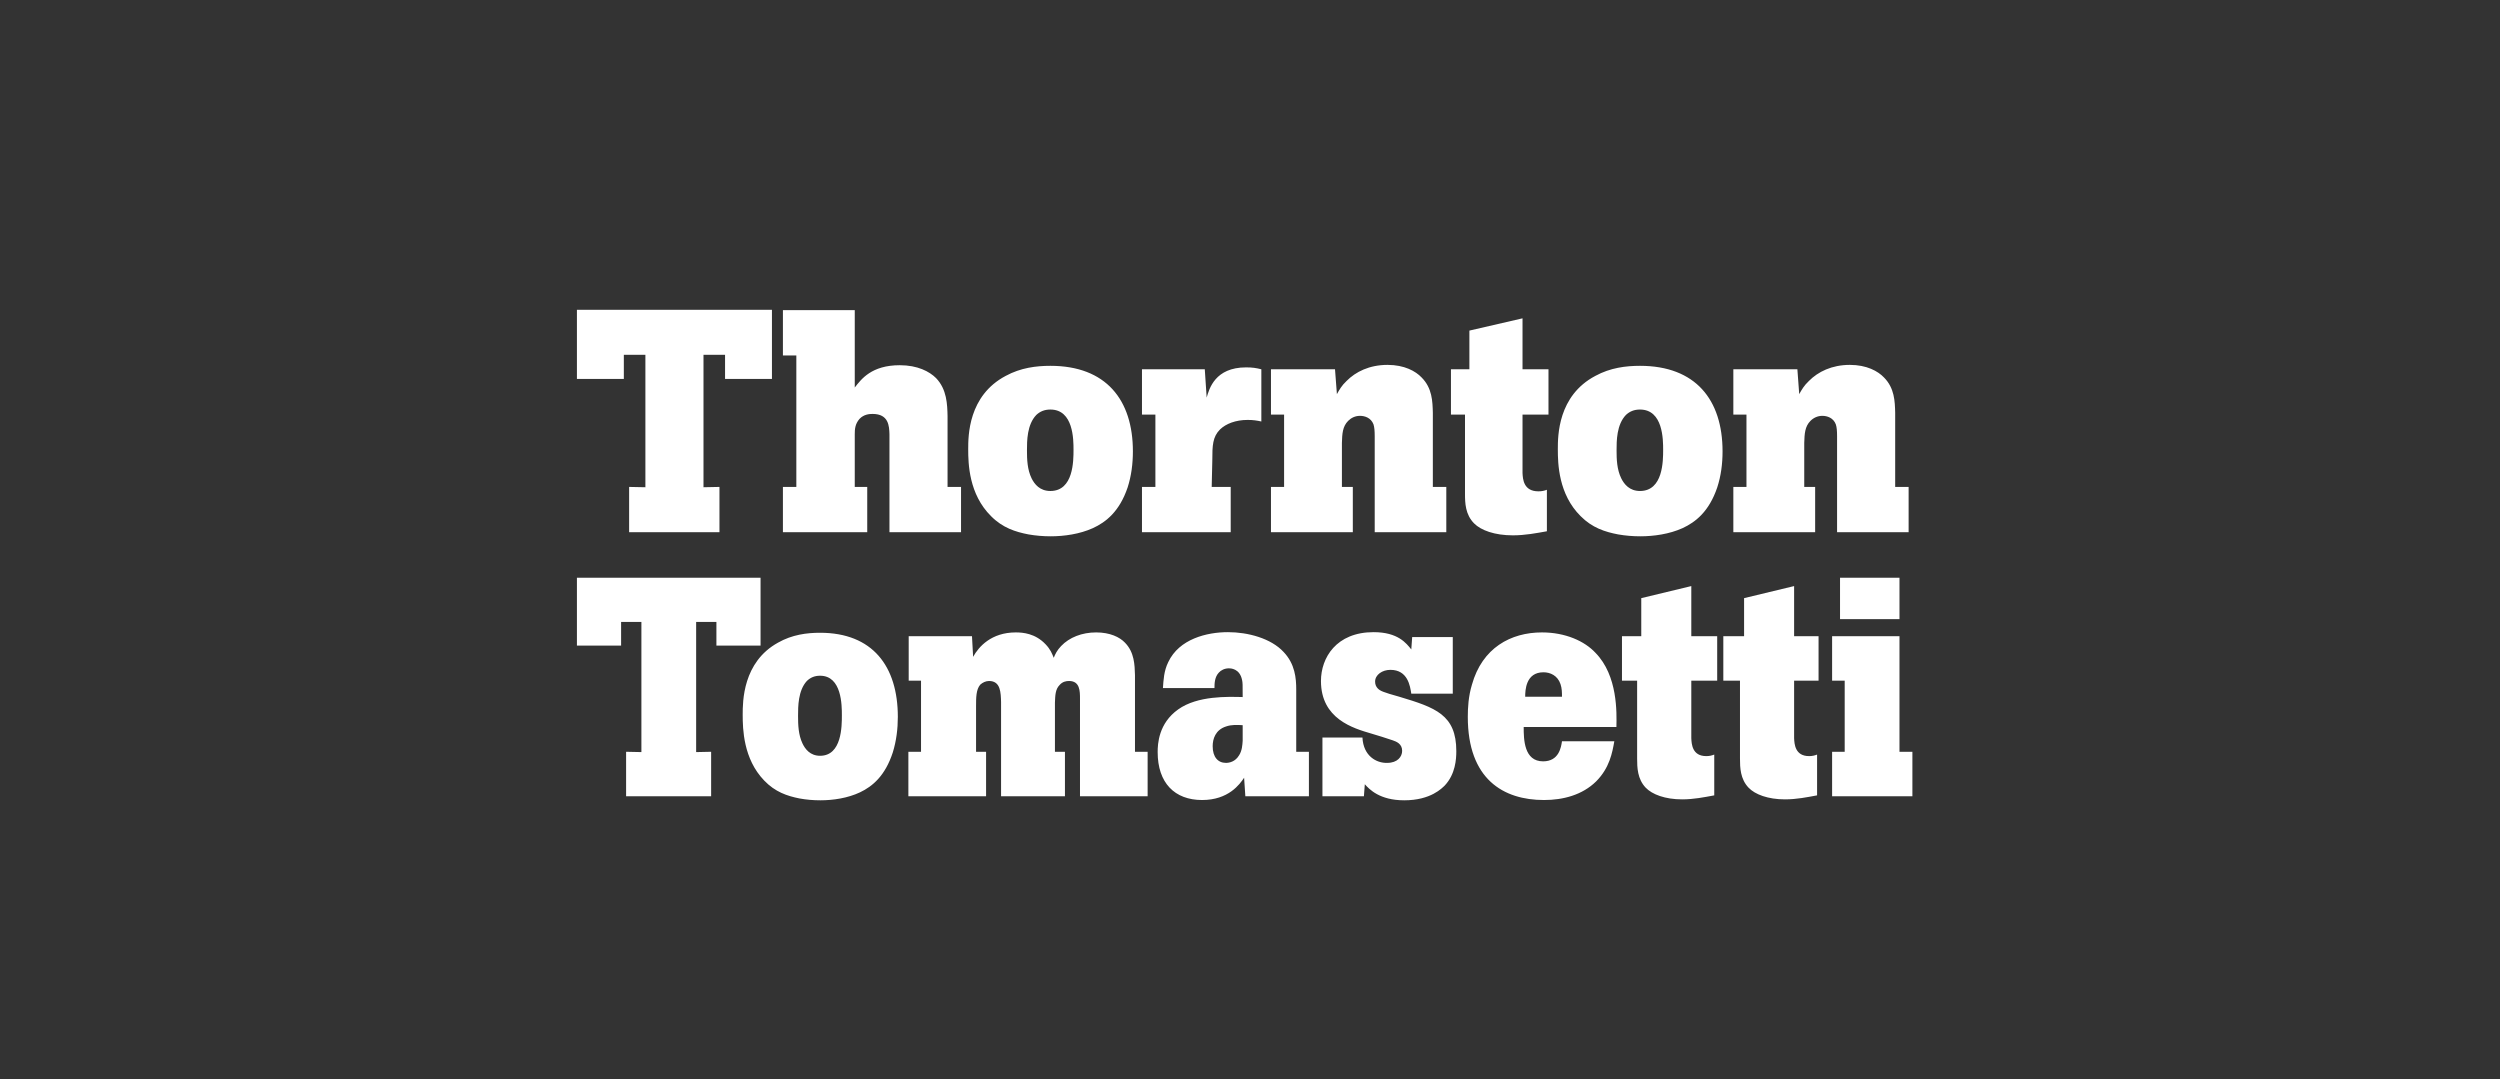
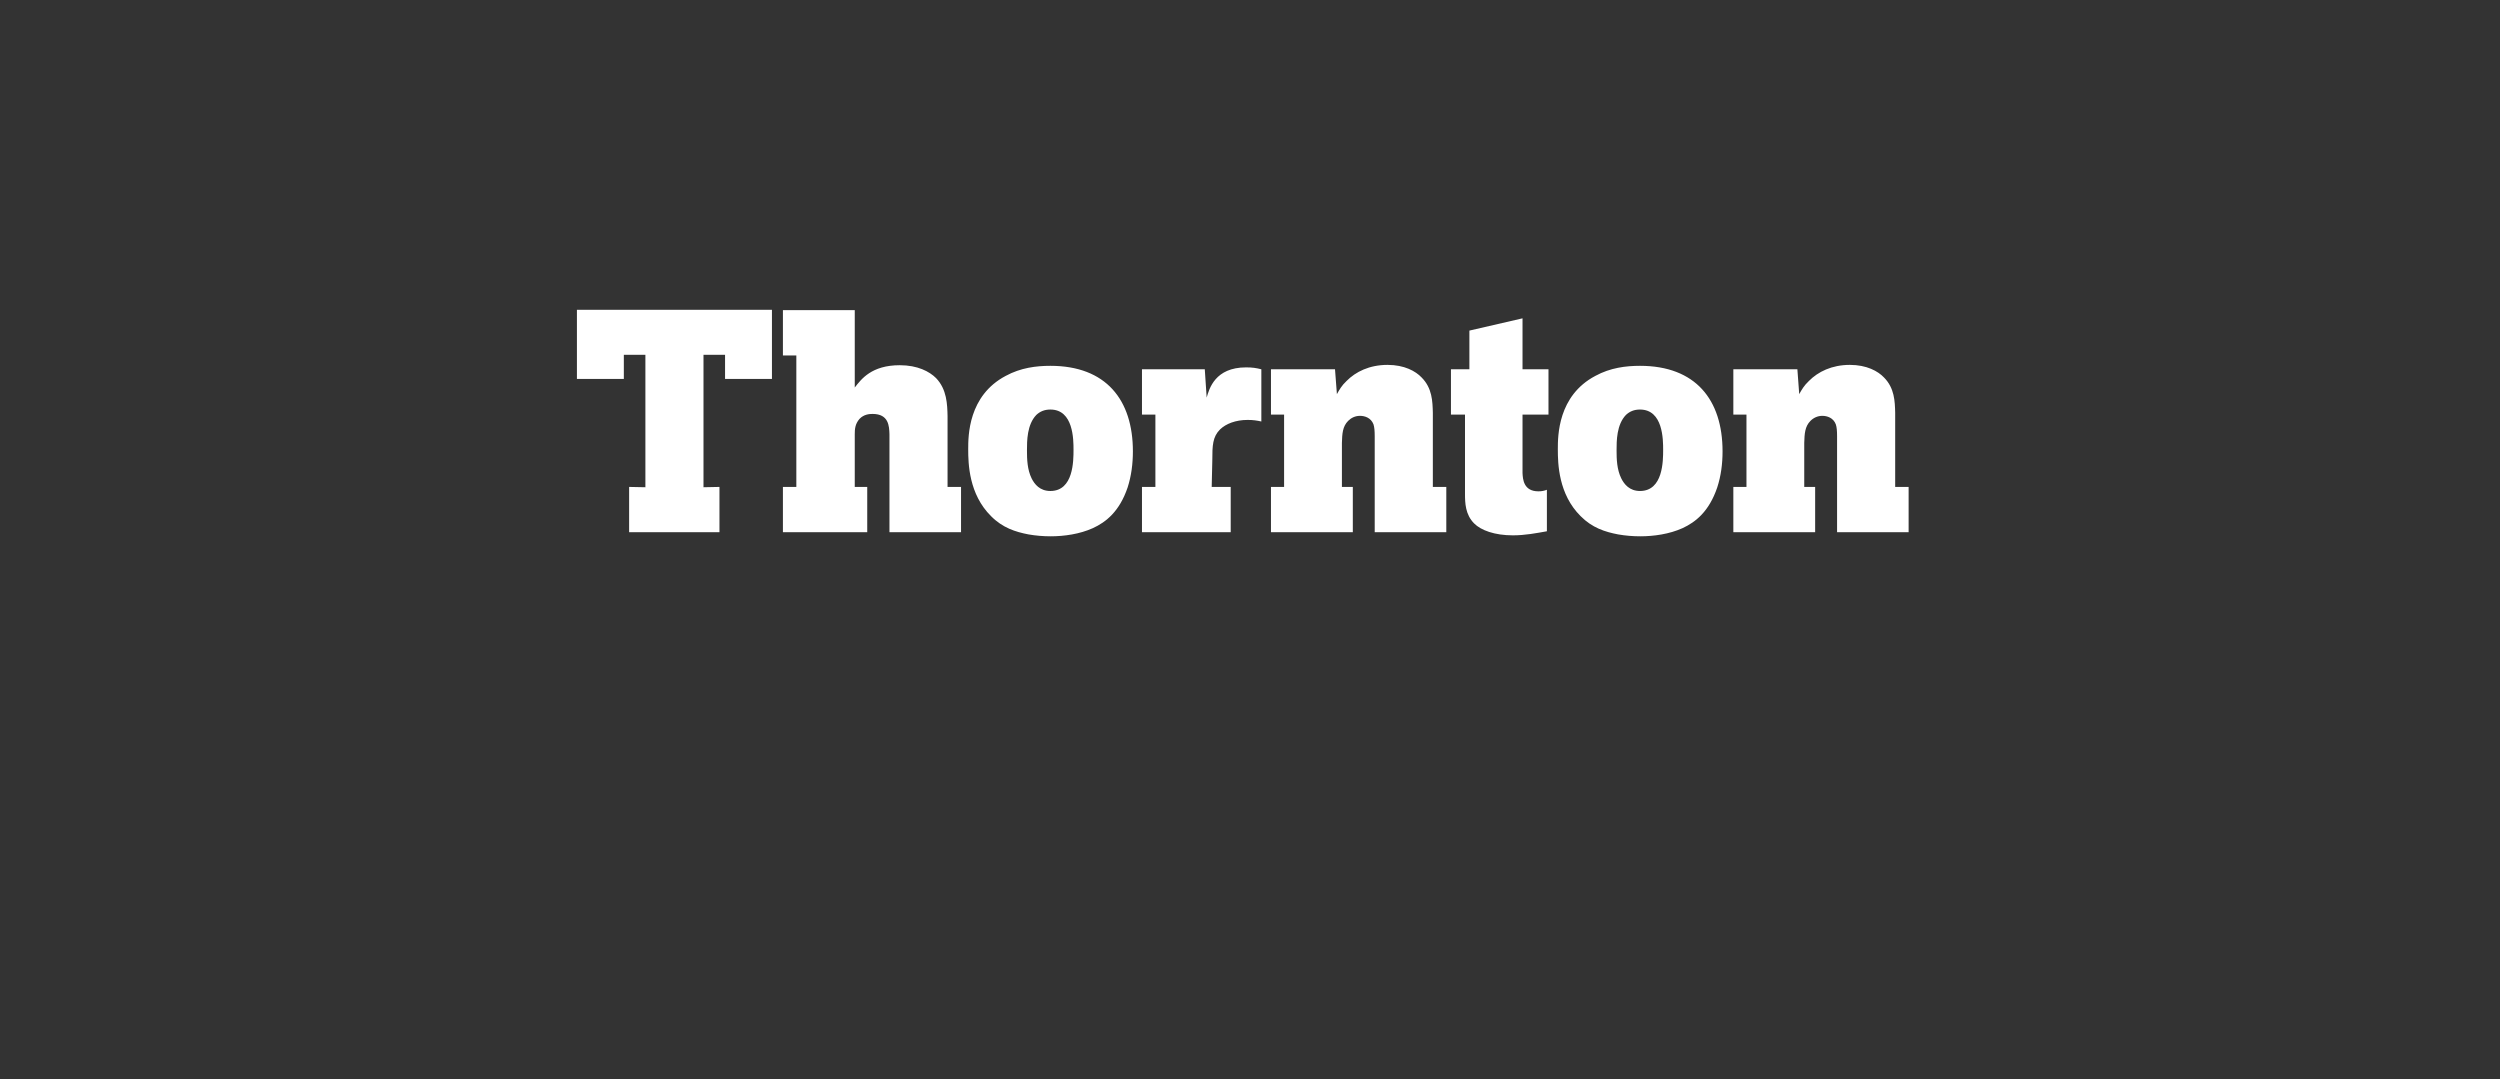
<svg xmlns="http://www.w3.org/2000/svg" width="234" height="101" viewBox="0 0 234 101" fill="none">
  <rect x="0" y="0" width="234" height="101" fill="#333333" stroke="none" />
  <path fill-rule="evenodd" clip-rule="evenodd" d="M54 29H72.254V35.467H67.865V33.21H65.847V45.606L67.341 45.576V49.812H58.886V45.576L60.409 45.606V33.21H58.391V35.467H54V29ZM73.281 29.03V33.269H74.537V45.576H73.281V49.812H81.173V45.576H80.005V40.658C80.005 40.159 80.037 39.688 80.444 39.215C80.854 38.776 81.383 38.744 81.674 38.744C83.196 38.744 83.226 39.894 83.253 40.632V49.812H89.953V45.576H88.691V38.951C88.667 37.861 88.635 36.45 87.614 35.388C86.995 34.771 85.887 34.184 84.219 34.184C81.585 34.184 80.622 35.477 80.005 36.272V29.03H73.281ZM100.481 42.101C100.481 43.13 100.481 45.957 98.317 45.957C97.32 45.957 96.827 45.311 96.562 44.783C96.153 43.953 96.124 42.986 96.124 42.161C96.124 41.277 96.124 39.746 97.003 38.834C97.353 38.511 97.761 38.333 98.317 38.333C100.481 38.333 100.481 41.161 100.481 42.101ZM90.624 42.044C90.624 43.398 90.684 46.254 92.762 48.312C93.841 49.404 95.046 49.786 96.269 50.021C96.943 50.14 97.641 50.198 98.347 50.198C99.603 50.198 101.066 49.991 102.293 49.434C103.524 48.87 104.783 47.873 105.544 45.633C105.895 44.542 106.039 43.398 106.039 42.252C106.039 37.421 103.524 34.241 98.317 34.241C97.003 34.241 95.539 34.418 94.133 35.184C90.624 37.038 90.624 40.805 90.624 42.044ZM112.768 34.566H106.889V38.804H108.145V45.576H106.889V49.812H115.194V45.576H113.415L113.472 43.103C113.472 41.69 113.499 40.892 114.202 40.188C114.757 39.659 115.662 39.305 116.773 39.305C117.302 39.305 117.654 39.362 118.062 39.452V34.566C117.592 34.446 117.244 34.387 116.629 34.387C113.733 34.387 113.178 36.389 112.944 37.215L112.768 34.566ZM134.114 38.627C134.085 37.567 134.059 36.329 133.061 35.33C132.504 34.741 131.452 34.153 129.874 34.153C128.178 34.153 126.888 34.799 126.042 35.656C125.572 36.095 125.371 36.477 125.134 36.891L124.957 34.566H118.963V38.804H120.191V45.576H118.963V49.812H126.624V45.576H125.603V41.454C125.628 40.597 125.661 39.922 126.188 39.392C126.482 39.099 126.859 38.923 127.3 38.923C127.735 38.923 128.322 39.099 128.558 39.717C128.643 39.982 128.673 40.332 128.673 40.837V49.812H135.374V45.576H134.114V38.627ZM137.535 30.944V34.566H135.809V38.804H137.124V46.221C137.124 47.08 137.154 48.164 137.978 48.991C138.617 49.639 139.905 50.108 141.601 50.108C142.745 50.108 143.796 49.904 144.789 49.727V45.842C144.558 45.93 144.324 45.989 143.999 45.989C142.596 45.989 142.539 44.841 142.508 44.279V38.804H144.938V34.566H142.508V29.796L137.535 30.944ZM155.67 42.101C155.67 43.13 155.67 45.957 153.503 45.957C152.516 45.957 152.015 45.311 151.754 44.783C151.341 43.953 151.311 42.986 151.311 42.161C151.311 41.277 151.311 39.746 152.191 38.834C152.541 38.511 152.95 38.333 153.503 38.333C155.67 38.333 155.67 41.161 155.67 42.101ZM145.813 42.044C145.813 43.398 145.87 46.254 147.947 48.312C149.028 49.404 150.228 49.786 151.459 50.021C152.131 50.14 152.835 50.198 153.535 50.198C154.798 50.198 156.257 49.991 157.488 49.434C158.711 48.87 159.97 47.873 160.731 45.633C161.087 44.542 161.231 43.398 161.231 42.252C161.231 37.421 158.711 34.241 153.503 34.241C152.191 34.241 150.727 34.418 149.325 35.184C145.813 37.038 145.813 40.805 145.813 42.044ZM177.389 38.627C177.362 37.567 177.332 36.329 176.34 35.33C175.78 34.741 174.726 34.153 173.147 34.153C171.453 34.153 170.165 34.799 169.317 35.656C168.85 36.095 168.641 36.477 168.407 36.891L168.235 34.566H162.241V38.804H163.469V45.576H162.241V49.812H169.898V45.576H168.877V41.454C168.904 40.597 168.934 39.922 169.461 39.392C169.755 39.099 170.138 38.923 170.573 38.923C171.01 38.923 171.598 39.099 171.832 39.717C171.921 39.982 171.95 40.332 171.95 40.837V49.812H178.647V45.576H177.389V38.627Z" fill="white" />
-   <path fill-rule="evenodd" clip-rule="evenodd" d="M54 54.075H71.188V60.431H67.056V58.213H65.159V70.396L66.562 70.366V74.53H58.603V70.366L60.035 70.396V58.213H58.135V60.431H54V54.075ZM78.799 66.951C78.799 67.963 78.799 70.741 76.76 70.741C75.823 70.741 75.359 70.106 75.112 69.587C74.723 68.772 74.698 67.821 74.698 67.01C74.698 66.141 74.698 64.637 75.521 63.741C75.85 63.423 76.239 63.248 76.76 63.248C78.799 63.248 78.799 66.028 78.799 66.951ZM69.516 66.895C69.516 68.226 69.573 71.032 71.526 73.055C72.55 74.129 73.677 74.504 74.831 74.735C75.466 74.852 76.13 74.909 76.787 74.909C77.972 74.909 79.352 74.706 80.505 74.158C81.665 73.604 82.85 72.624 83.567 70.423C83.898 69.35 84.037 68.226 84.037 67.1C84.037 62.352 81.665 59.227 76.76 59.227C75.521 59.227 74.142 59.401 72.821 60.153C69.516 61.975 69.516 65.677 69.516 66.895ZM90.978 59.546H85.054V63.711H86.208V70.366H85.024V74.53H92.297V70.366H91.359V66.112C91.359 65.303 91.359 64.551 91.746 64.09C91.967 63.885 92.271 63.741 92.573 63.741C93.671 63.741 93.671 64.84 93.7 65.709V74.53H99.679V70.366H98.742V65.763C98.769 65.129 98.769 64.521 99.181 64.114C99.459 63.798 99.789 63.741 100.064 63.741C101.087 63.741 101.087 64.694 101.087 65.416V74.53H107.418V70.366H106.234V63.19C106.206 62.234 106.179 61.049 105.296 60.153C104.8 59.63 103.894 59.194 102.598 59.194C101.274 59.194 100.091 59.658 99.319 60.471C98.935 60.874 98.769 61.223 98.63 61.571C98.465 61.164 98.328 60.787 97.858 60.297C96.895 59.284 95.74 59.194 95.078 59.194C92.793 59.194 91.605 60.529 91.084 61.481L90.978 59.546ZM116.315 69.327C116.289 69.729 116.259 70.252 115.985 70.686C115.629 71.292 115.074 71.406 114.746 71.406C114.002 71.406 113.506 70.858 113.506 69.845C113.506 69.178 113.754 68.311 114.772 67.993C115.269 67.821 115.793 67.847 116.315 67.878V69.327ZM121.327 70.366V64.551C121.327 63.481 121.219 62.15 120.142 61.021C118.962 59.748 116.811 59.17 114.937 59.17C112.959 59.17 110.368 59.805 109.347 61.975C108.936 62.813 108.905 63.652 108.85 64.406H113.674C113.674 63.941 113.698 63.364 114.083 62.957C114.279 62.728 114.634 62.555 115.021 62.555C115.157 62.555 116.042 62.555 116.259 63.652C116.315 63.915 116.315 64.03 116.315 65.244C114.937 65.213 112.1 65.099 110.278 66.4C108.438 67.704 108.357 69.644 108.357 70.396C108.357 73.286 109.951 74.882 112.516 74.882C114.995 74.882 116.042 73.404 116.449 72.797L116.564 74.53H122.514V70.366H121.327ZM123.78 69.034V74.53H127.662L127.746 73.404C128.161 73.867 129.122 74.909 131.436 74.909C133.943 74.909 134.987 73.75 135.234 73.519C136.232 72.45 136.311 71.06 136.311 70.307C136.311 66.895 134.354 66.229 130.969 65.213C129.424 64.782 129.178 64.665 128.955 64.433C128.817 64.289 128.71 64.09 128.71 63.798C128.71 63.164 129.373 62.698 130.141 62.698C131.767 62.698 131.985 64.203 132.097 64.928H135.98V59.63H132.18L132.097 60.787C131.629 60.212 130.861 59.17 128.568 59.17C125.072 59.17 123.642 61.571 123.642 63.741C123.642 67.298 126.67 68.167 128.352 68.661C129.04 68.862 129.674 69.064 130.362 69.295C130.693 69.41 131.241 69.615 131.241 70.277C131.241 70.828 130.805 71.406 129.839 71.406C128.847 71.437 127.609 70.772 127.525 69.034H123.78ZM142.758 65.213C142.758 64.608 142.813 62.926 144.467 62.926C145.096 62.926 145.787 63.22 146.062 64.03C146.201 64.433 146.201 64.84 146.201 65.213H142.758ZM146.201 69.384C146.119 69.932 145.926 71.262 144.433 71.262C142.647 71.262 142.617 69.206 142.617 68.05H151.296C151.323 66.718 151.435 63.248 149.34 61.107C148.32 60.007 146.528 59.194 144.326 59.194C141.407 59.194 138.732 60.644 137.772 64.09C137.44 65.187 137.386 66.26 137.386 67.1C137.386 72.94 140.72 74.882 144.521 74.882C146.309 74.882 148.097 74.415 149.396 73.142C150.66 71.871 150.91 70.451 151.1 69.384H146.201ZM153.623 55.986V59.546H151.817V63.711H153.235V71.001C153.235 71.844 153.264 72.91 154.033 73.723C154.642 74.36 155.853 74.821 157.451 74.821C158.527 74.821 159.513 74.62 160.454 74.446V70.628C160.232 70.714 160.011 70.772 159.708 70.772C158.387 70.772 158.332 69.644 158.306 69.092V63.711H161.303V59.546H158.306V54.857L153.623 55.986ZM163.246 55.986V59.546H160.729V63.711H162.862V71.001C162.862 71.844 162.89 72.91 163.662 73.723C164.266 74.36 165.478 74.821 167.078 74.821C168.151 74.821 169.142 74.62 170.079 74.446V70.628C169.855 70.714 169.635 70.772 169.333 70.772C168.014 70.772 167.955 69.644 167.929 69.092V63.711H170.217V59.546H167.929V54.857L163.246 55.986ZM172.227 57.953H177.791V54.075H172.227V57.953ZM171.485 59.546V63.711H172.663V70.366H171.485V74.53H179V70.366H177.791V59.546H171.485Z" fill="white" />
</svg>